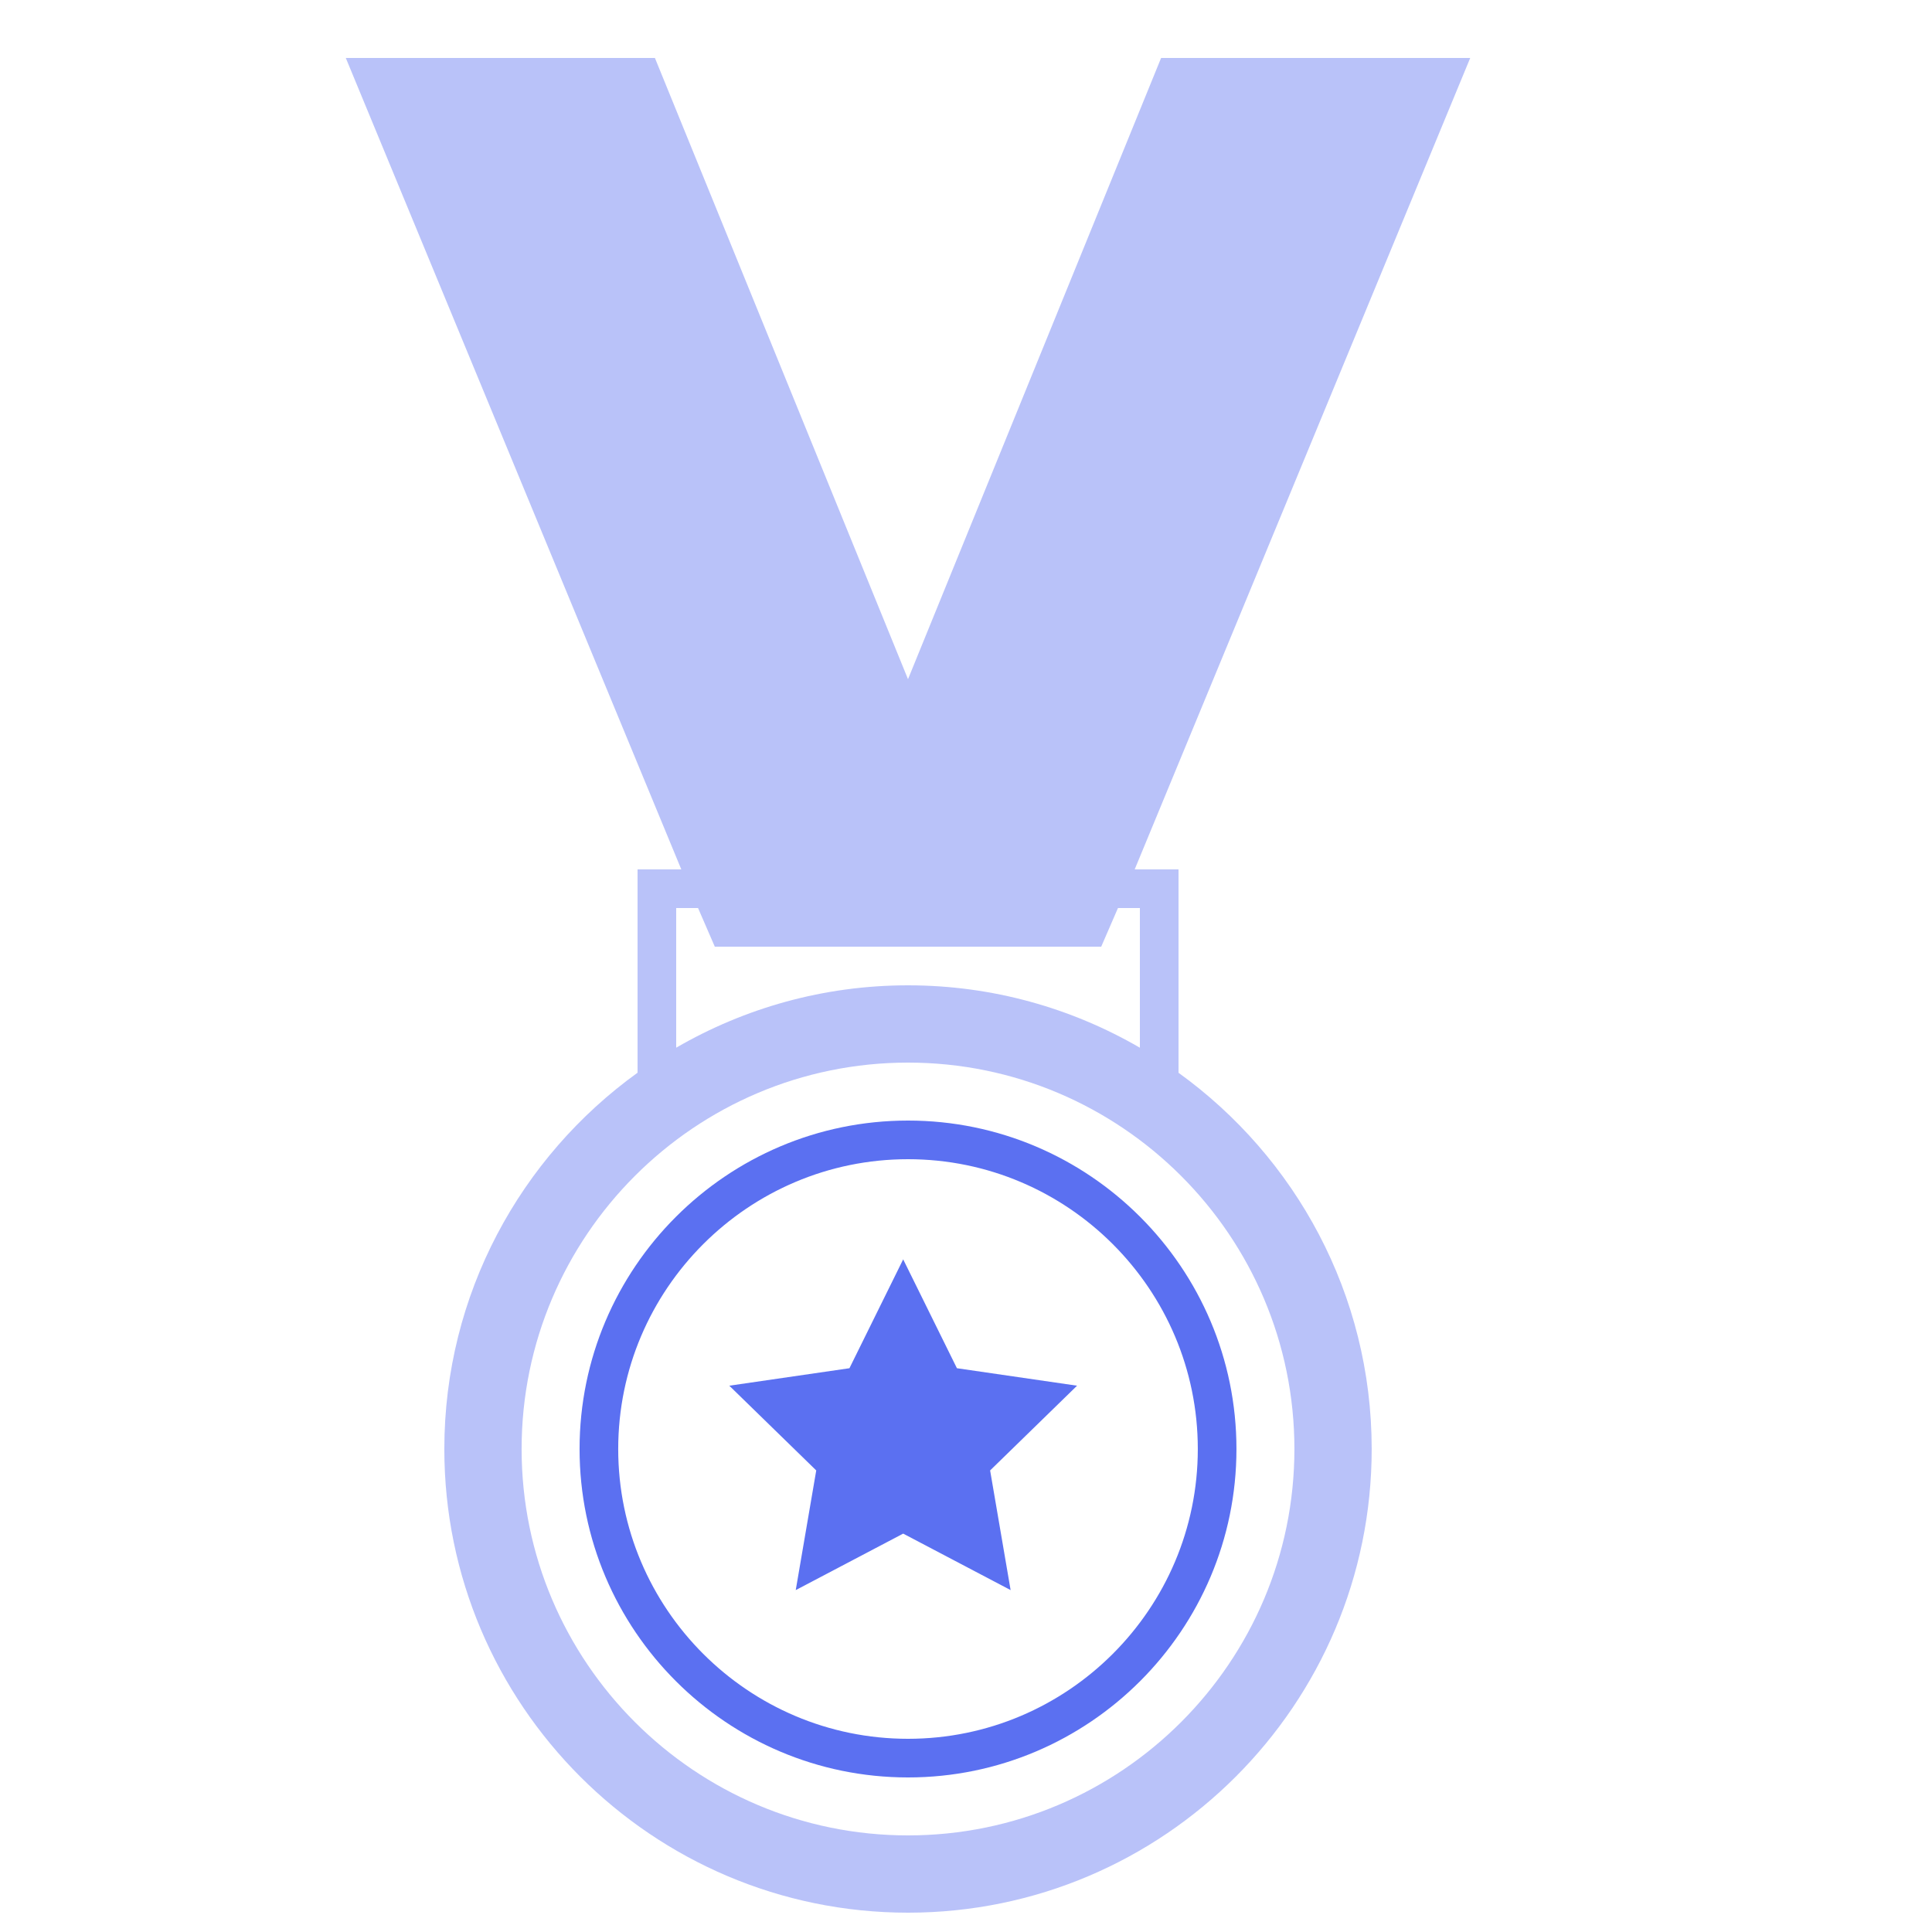
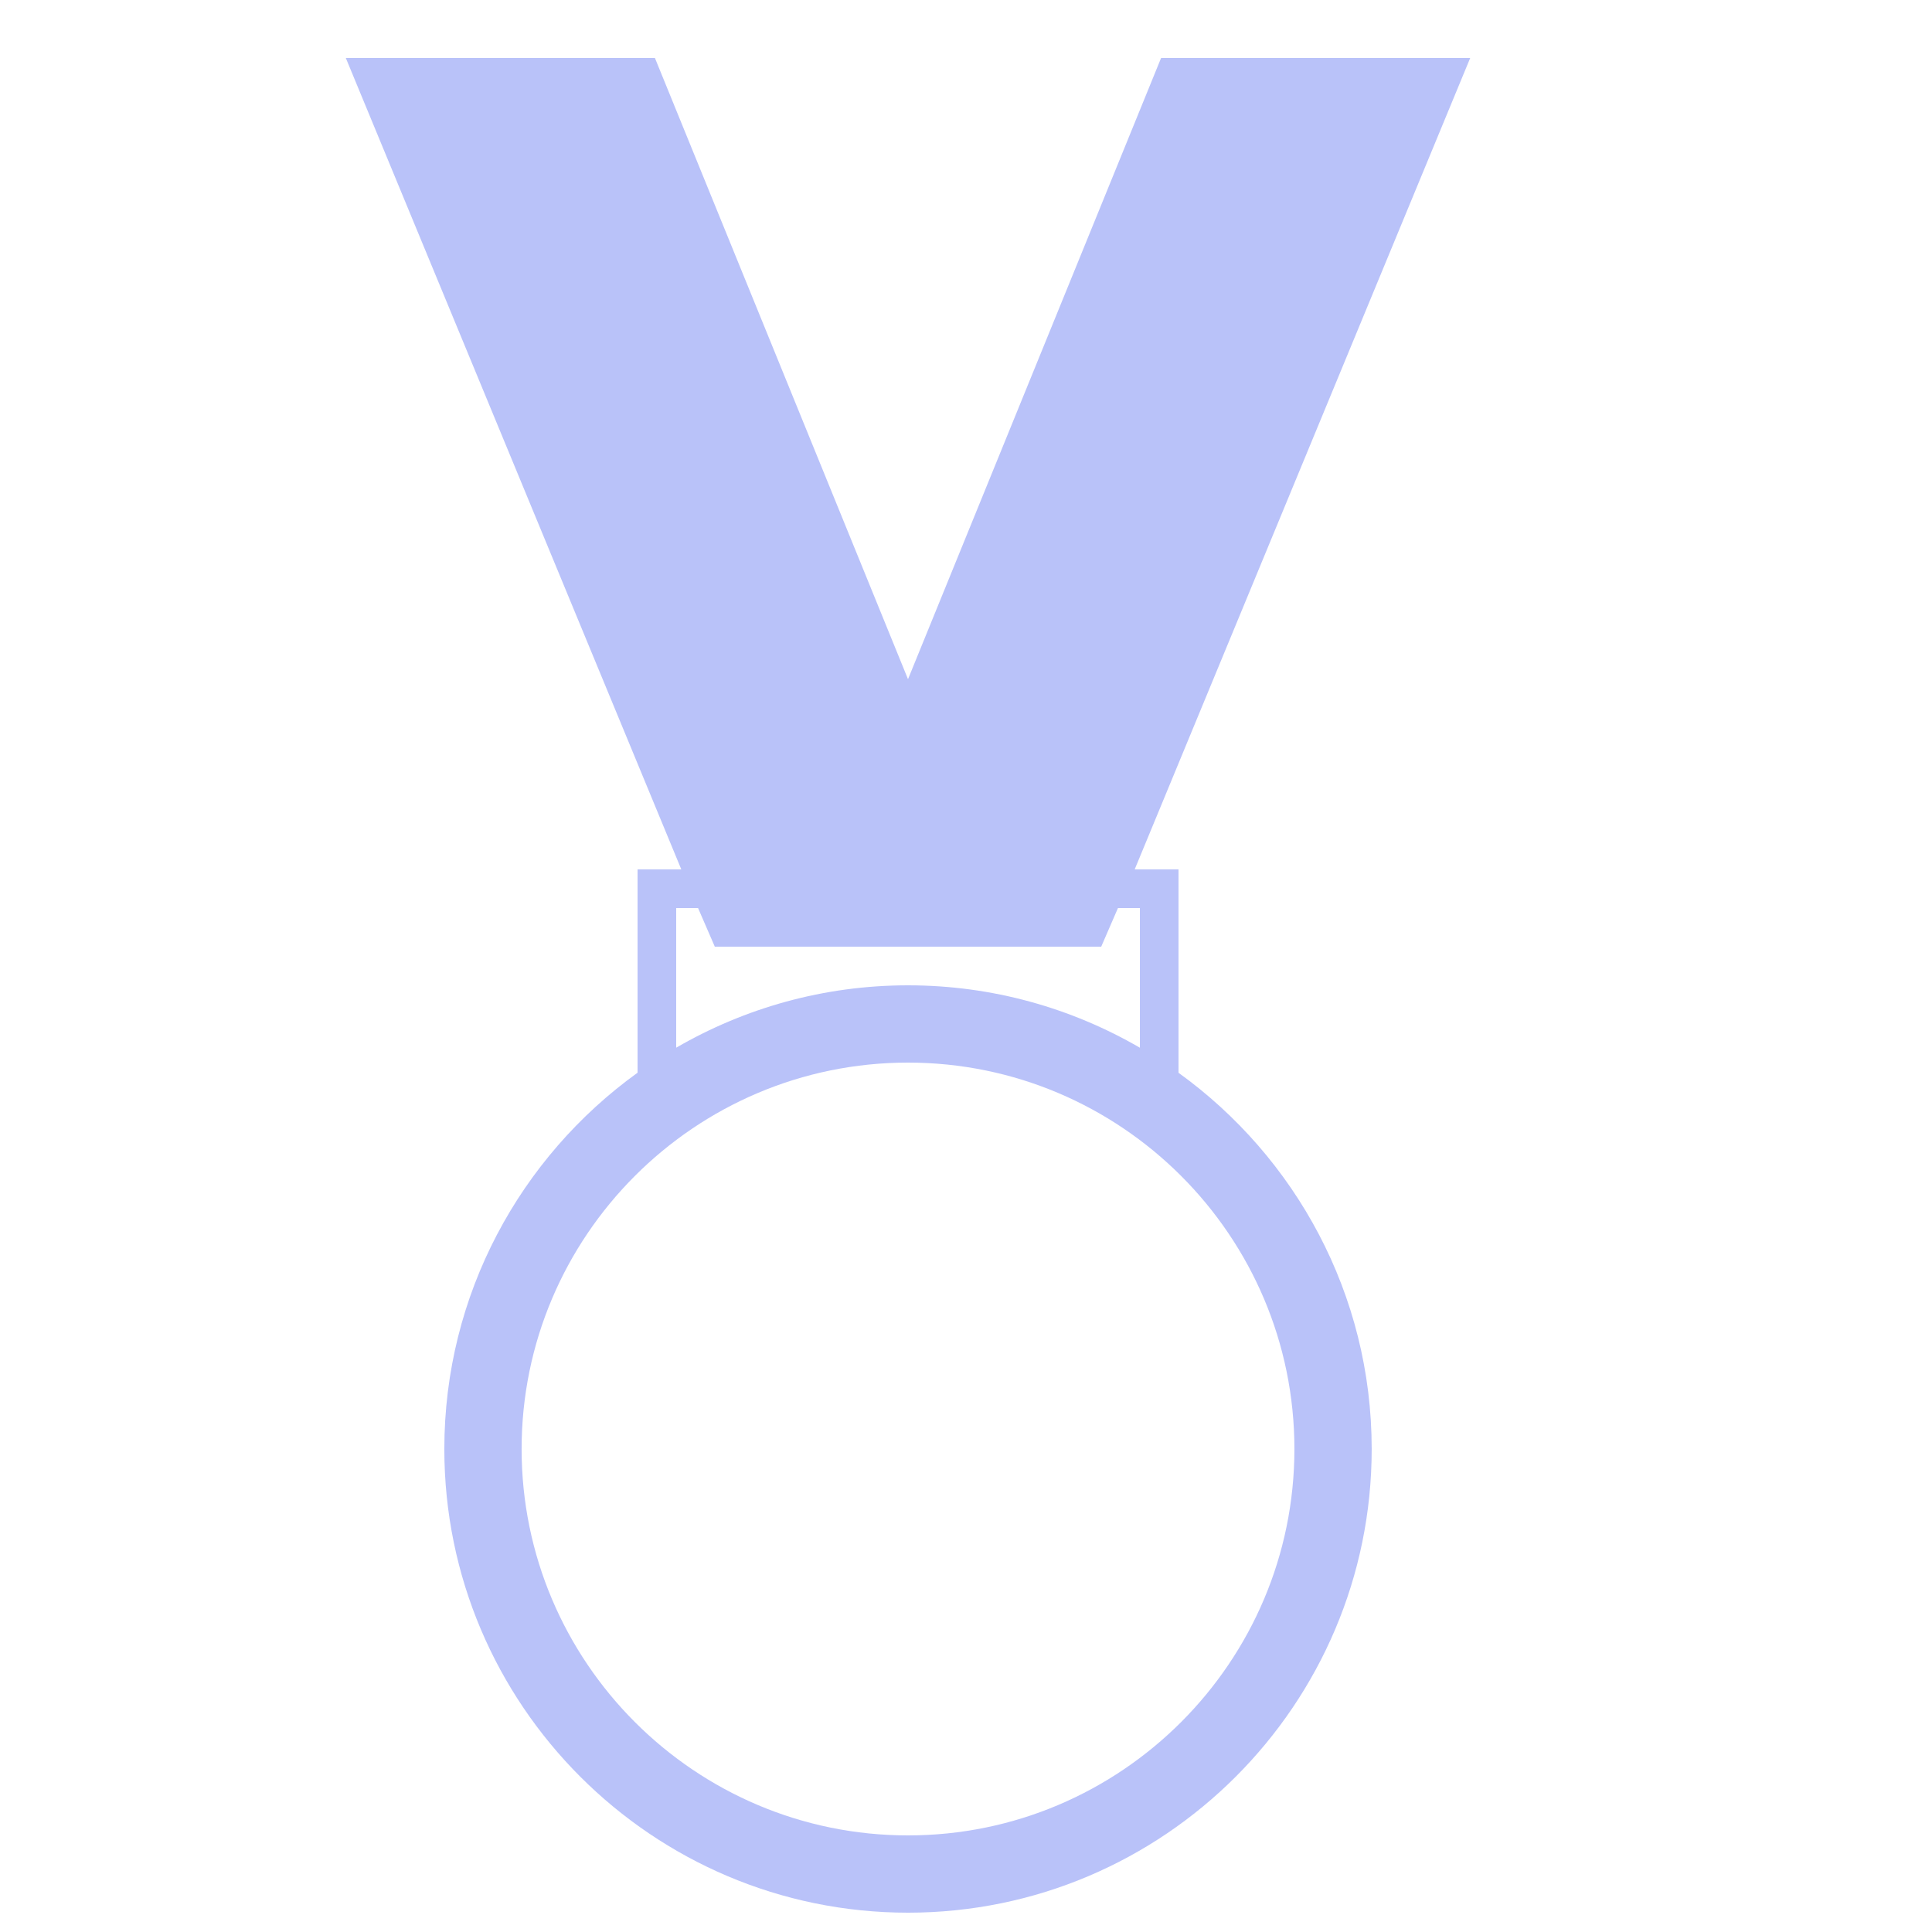
<svg xmlns="http://www.w3.org/2000/svg" width="64" height="64" viewBox="0 0 64 64" fill="none">
  <path d="M39.04 35.537V28.8H37.588L48.703 1.92H38.463L30.079 22.499L21.695 1.92H11.455L22.569 28.8H21.12V35.535C17.247 38.326 14.719 42.872 14.719 48C14.719 56.469 21.609 63.36 30.079 63.36C38.548 63.36 45.439 56.469 45.439 48C45.439 42.873 42.911 38.328 39.04 35.537ZM22.4 30.08H23.124L23.679 31.36H26.239H33.919H36.479L37.034 30.08H37.76V34.707C35.499 33.395 32.876 32.64 30.079 32.64C27.283 32.64 24.661 33.395 22.4 34.706V30.08ZM30.079 60.8C23.021 60.8 17.279 55.058 17.279 48C17.279 40.942 23.021 35.2 30.079 35.2C37.136 35.2 42.879 40.942 42.879 48C42.879 55.058 37.136 60.8 30.079 60.8Z" fill="#B9C2F9" />
-   <path d="M30.079 37.12C24.079 37.12 19.199 42.001 19.199 48C19.199 53.999 24.079 58.88 30.079 58.88C36.078 58.88 40.959 53.999 40.959 48C40.959 42.001 36.078 37.12 30.079 37.12ZM30.079 57.6C24.785 57.6 20.479 53.293 20.479 48C20.479 42.707 24.785 38.4 30.079 38.4C35.372 38.4 39.679 42.707 39.679 48C39.679 53.293 35.373 57.6 30.079 57.6Z" fill="#5B70F1" />
-   <path d="M31.699 45.324L29.919 41.718L28.139 45.324L24.159 45.903L27.039 48.71L26.36 52.674L29.919 50.803L33.478 52.674L32.799 48.71L35.679 45.903L31.699 45.324Z" fill="#5B70F1" />
</svg>